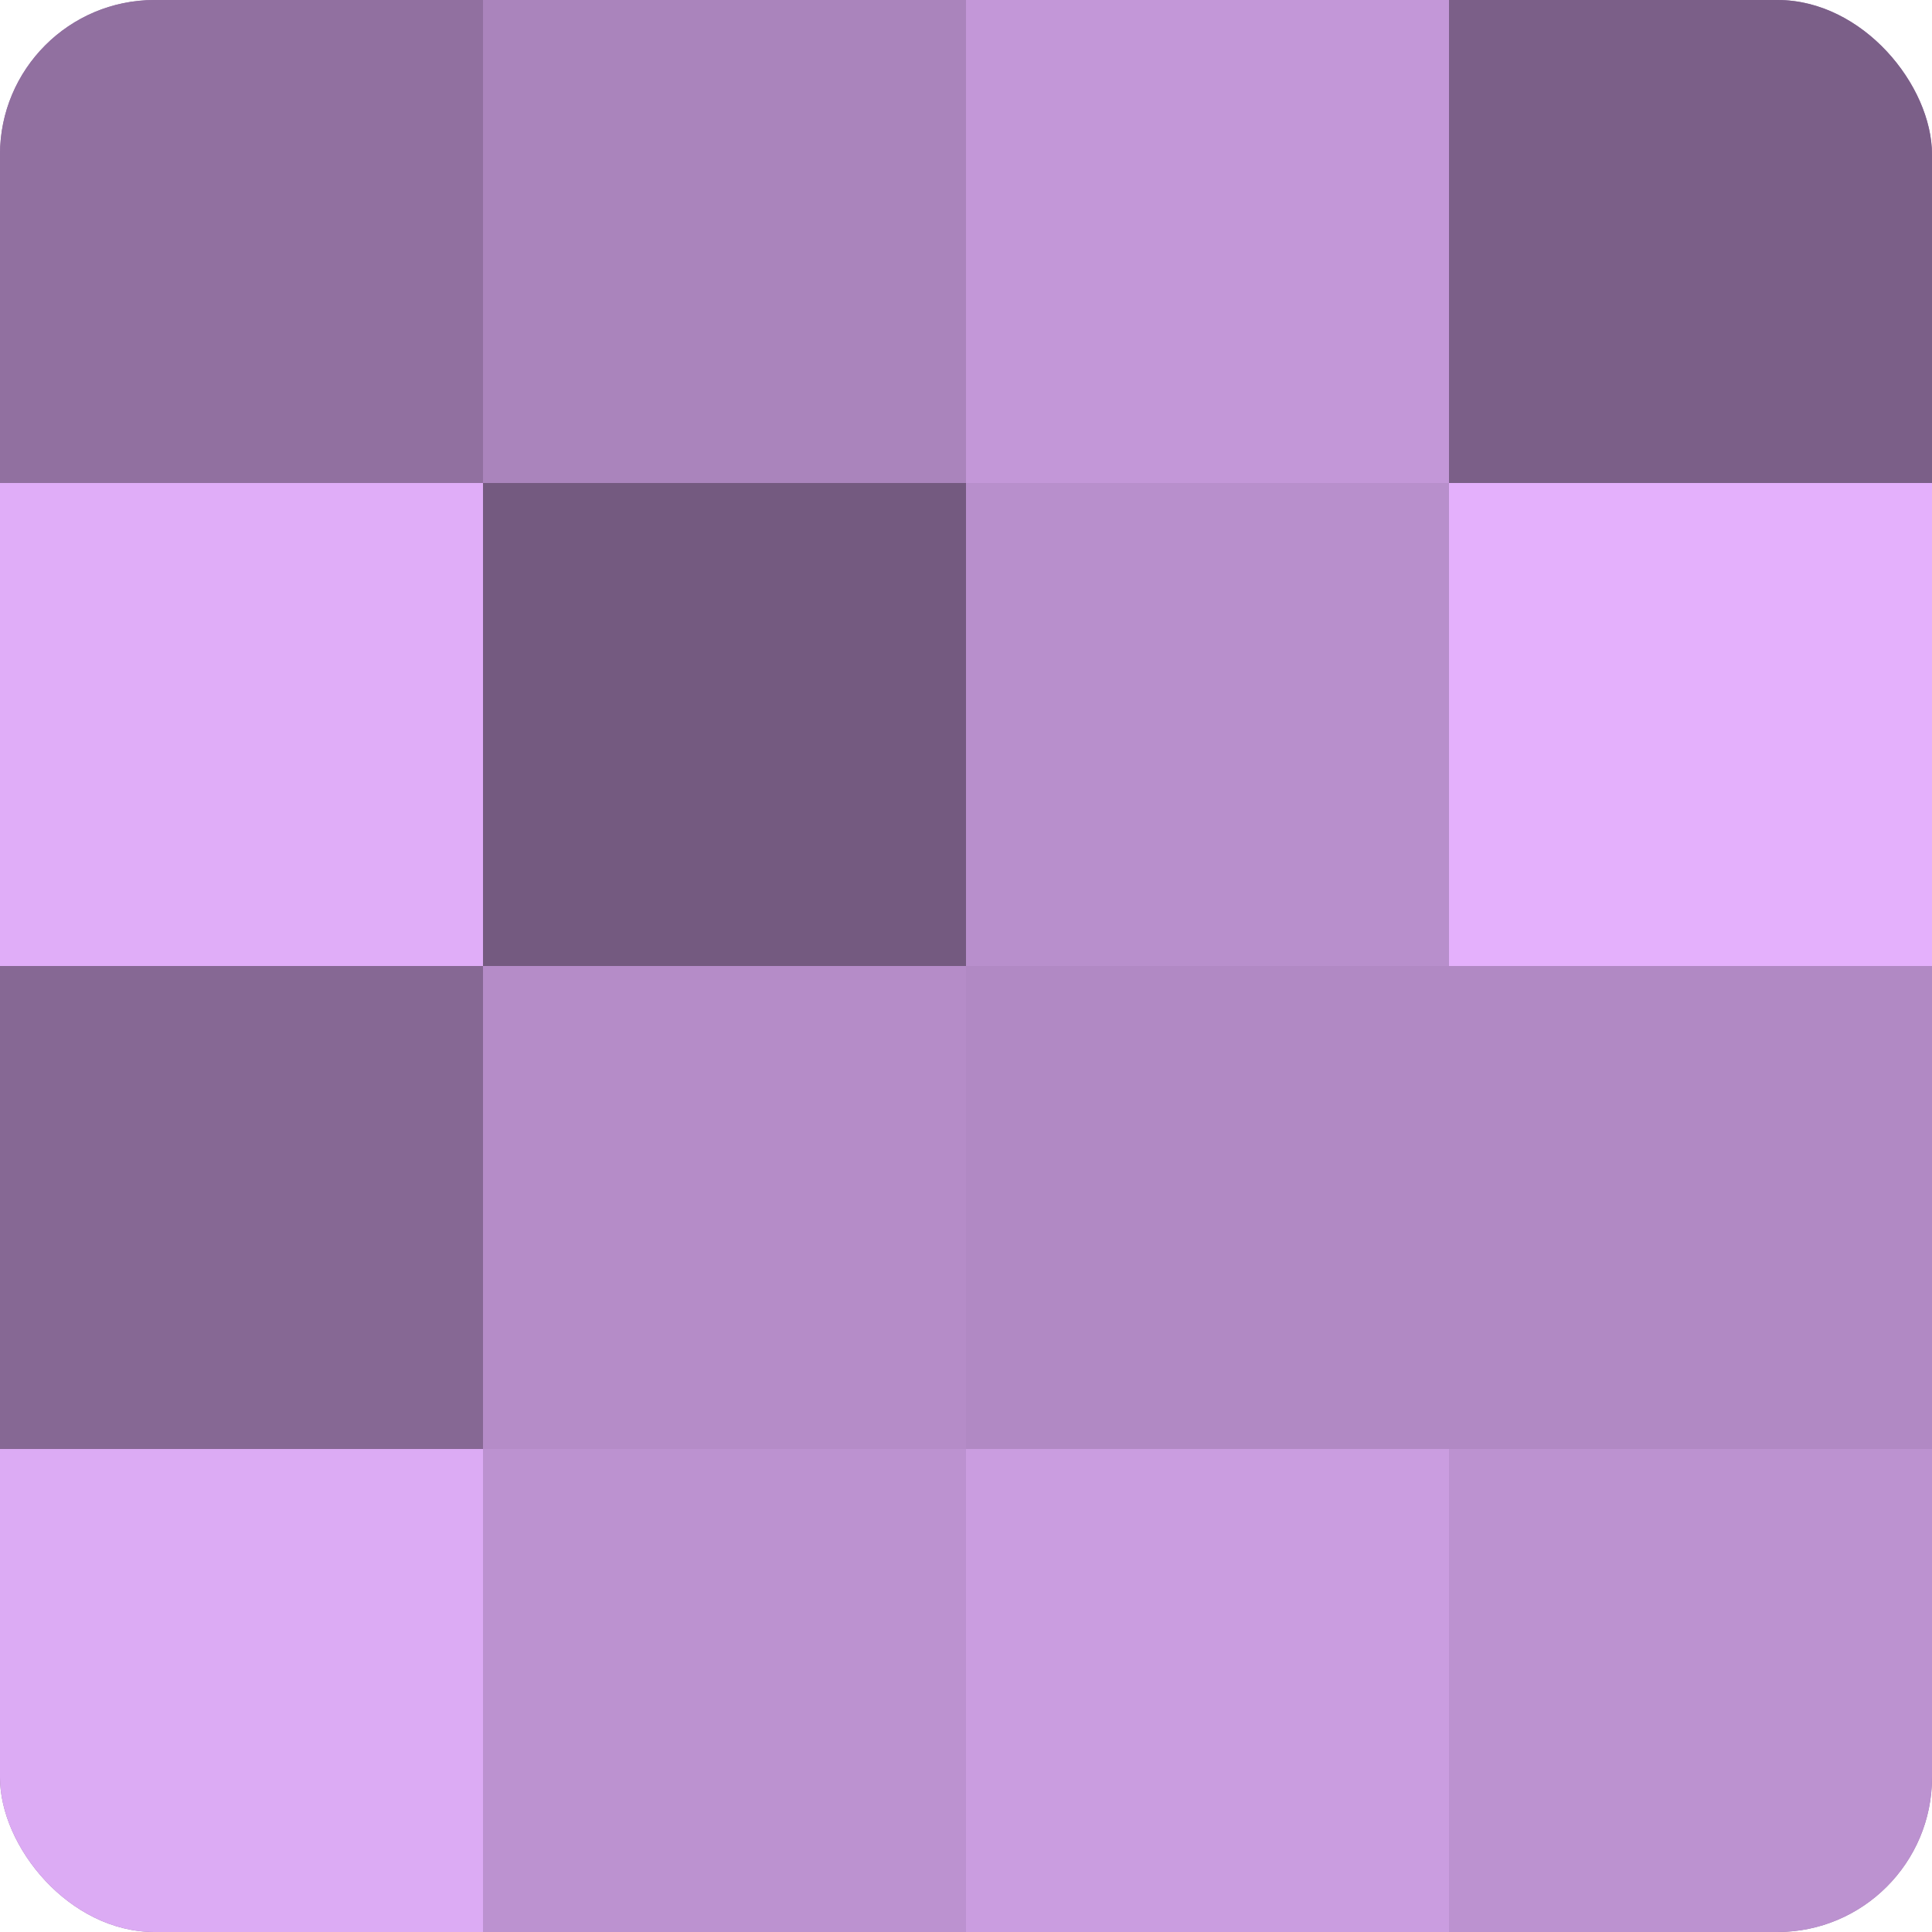
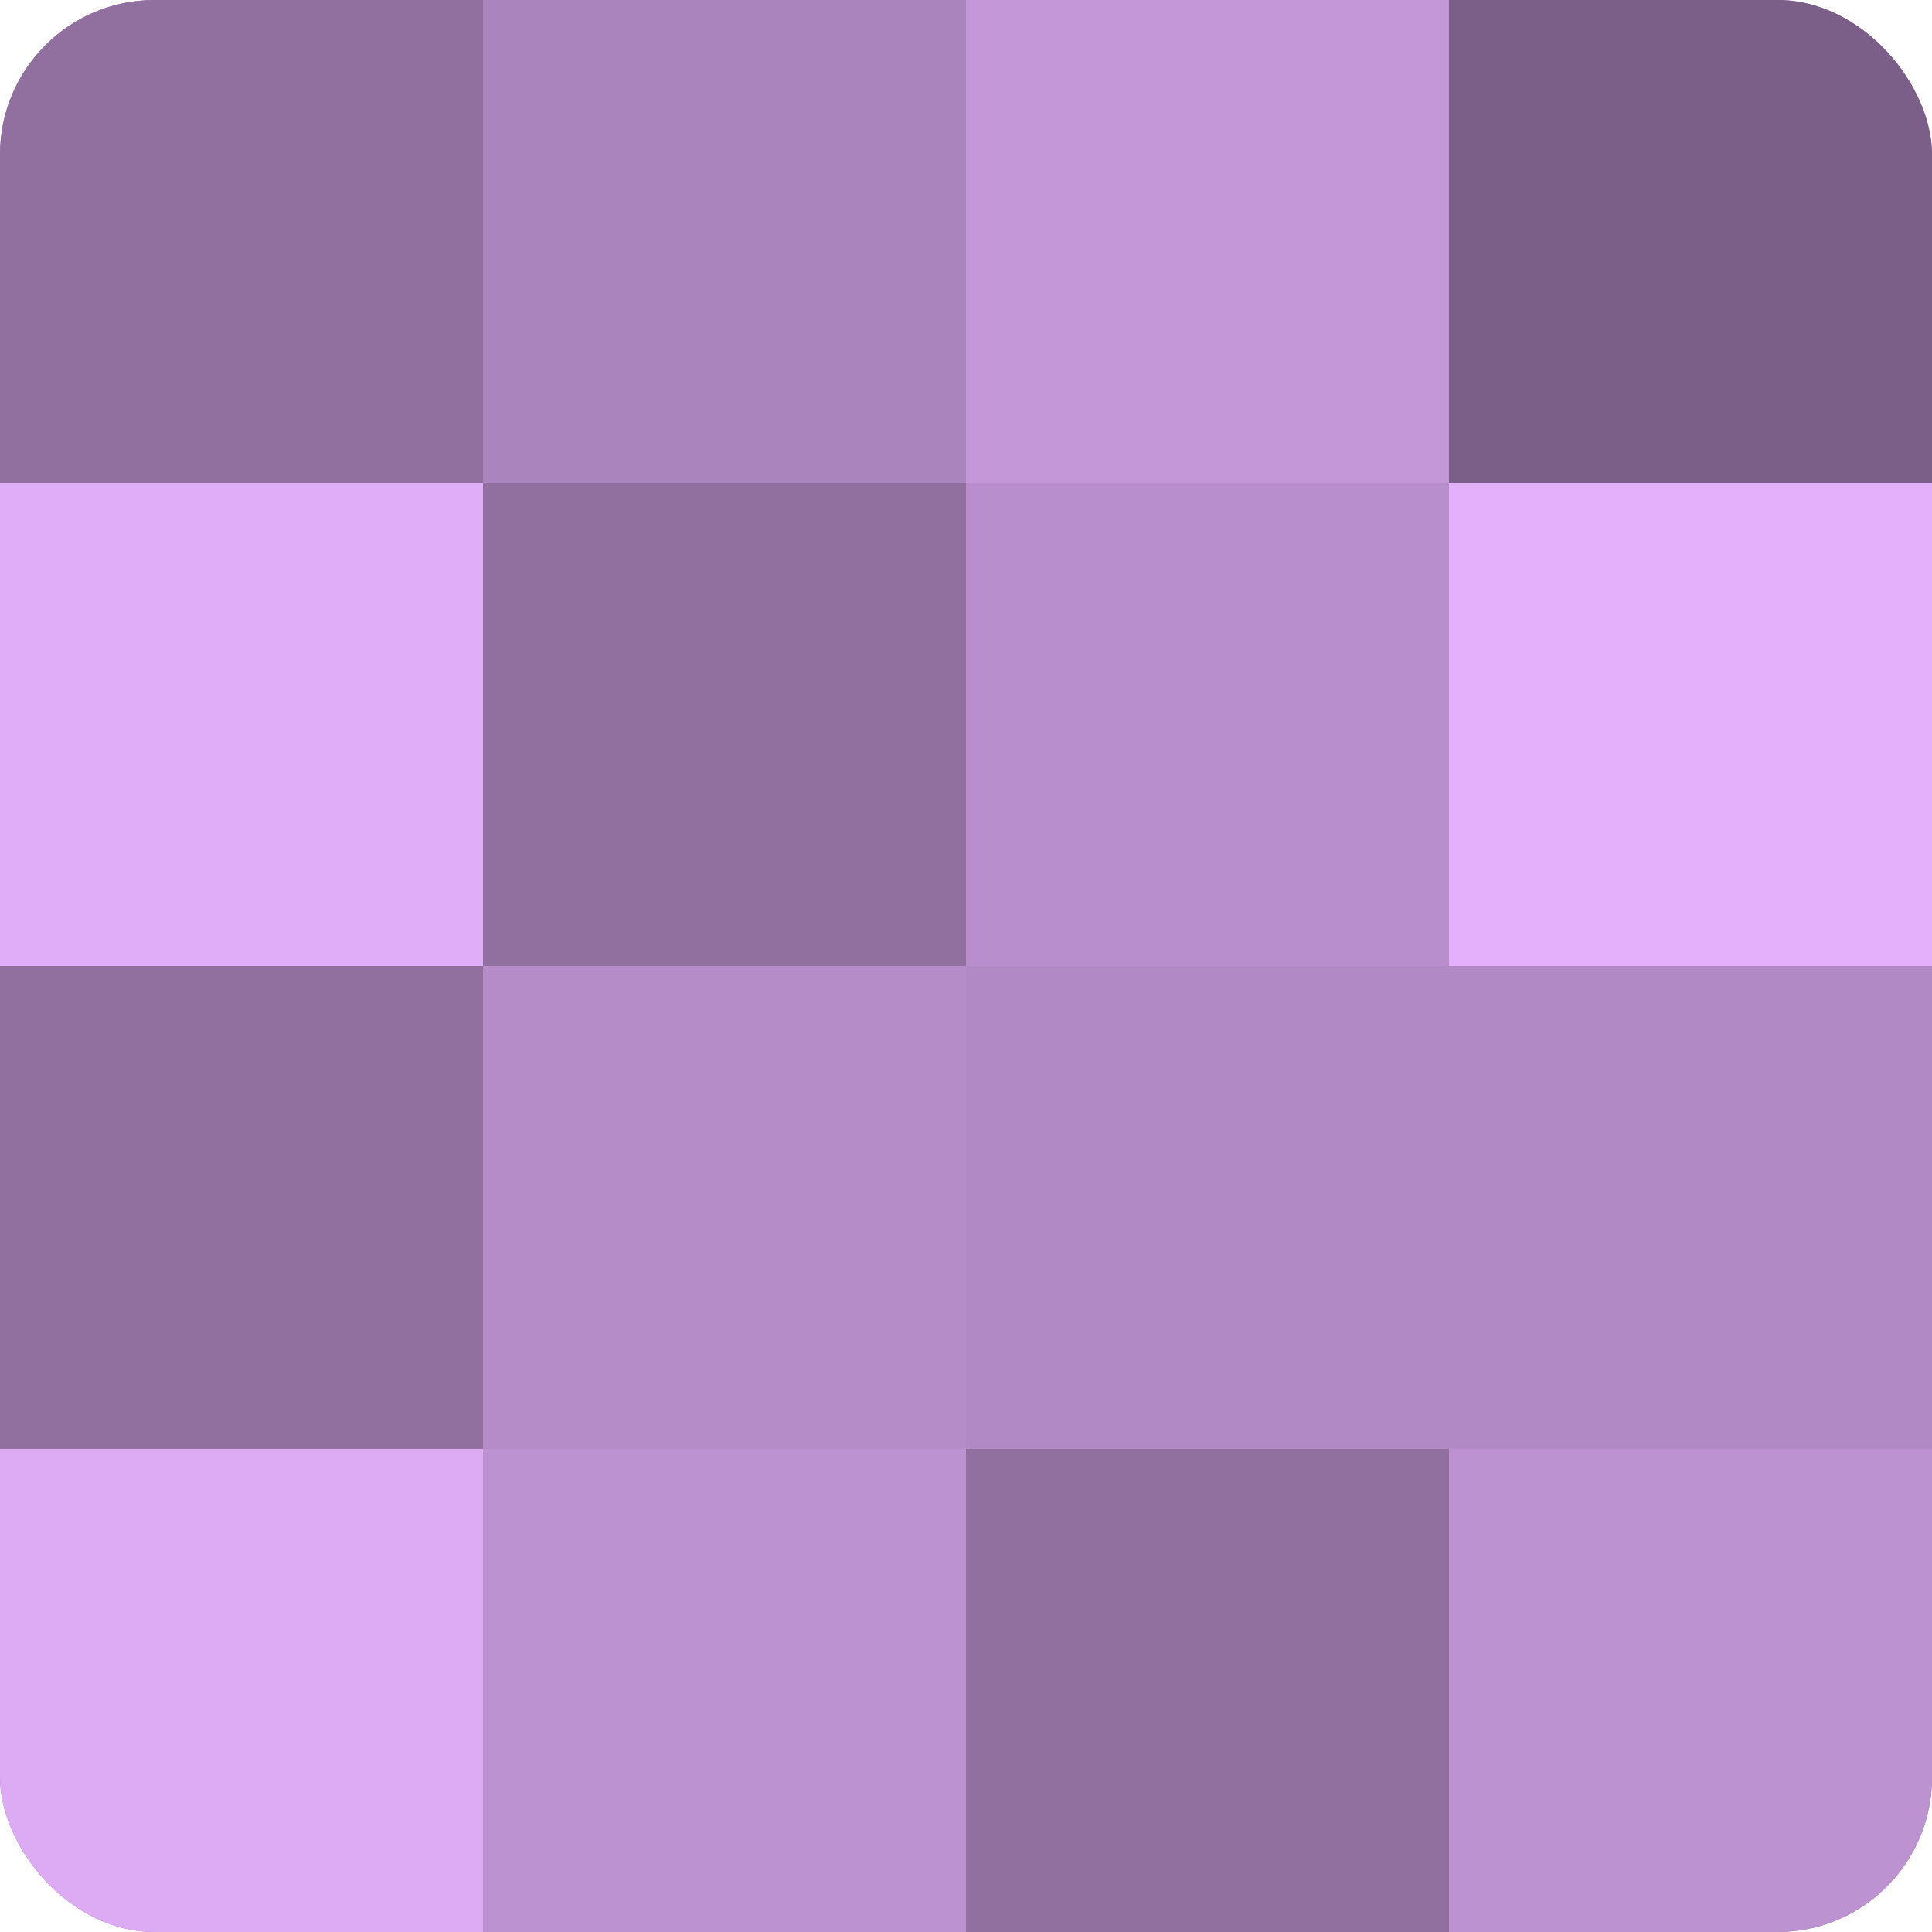
<svg xmlns="http://www.w3.org/2000/svg" width="60" height="60" viewBox="0 0 100 100" preserveAspectRatio="xMidYMid meet">
  <defs>
    <clipPath id="c" width="100" height="100">
      <rect width="100" height="100" rx="8" ry="8" />
    </clipPath>
  </defs>
  <g clip-path="url(#c)">
    <rect width="100" height="100" fill="#9170a0" />
    <rect width="25" height="25" fill="#9170a0" />
    <rect y="25" width="25" height="25" fill="#e0adf8" />
-     <rect y="50" width="25" height="25" fill="#866894" />
    <rect y="75" width="25" height="25" fill="#dcabf4" />
    <rect x="25" width="25" height="25" fill="#aa84bc" />
-     <rect x="25" y="25" width="25" height="25" fill="#745a80" />
    <rect x="25" y="50" width="25" height="25" fill="#b58cc8" />
    <rect x="25" y="75" width="25" height="25" fill="#bc92d0" />
    <rect x="50" width="25" height="25" fill="#c397d8" />
    <rect x="50" y="25" width="25" height="25" fill="#b88fcc" />
    <rect x="50" y="50" width="25" height="25" fill="#b189c4" />
-     <rect x="50" y="75" width="25" height="25" fill="#ca9de0" />
    <rect x="75" width="25" height="25" fill="#7b5f88" />
    <rect x="75" y="25" width="25" height="25" fill="#e4b0fc" />
    <rect x="75" y="50" width="25" height="25" fill="#b189c4" />
    <rect x="75" y="75" width="25" height="25" fill="#bc92d0" />
  </g>
</svg>